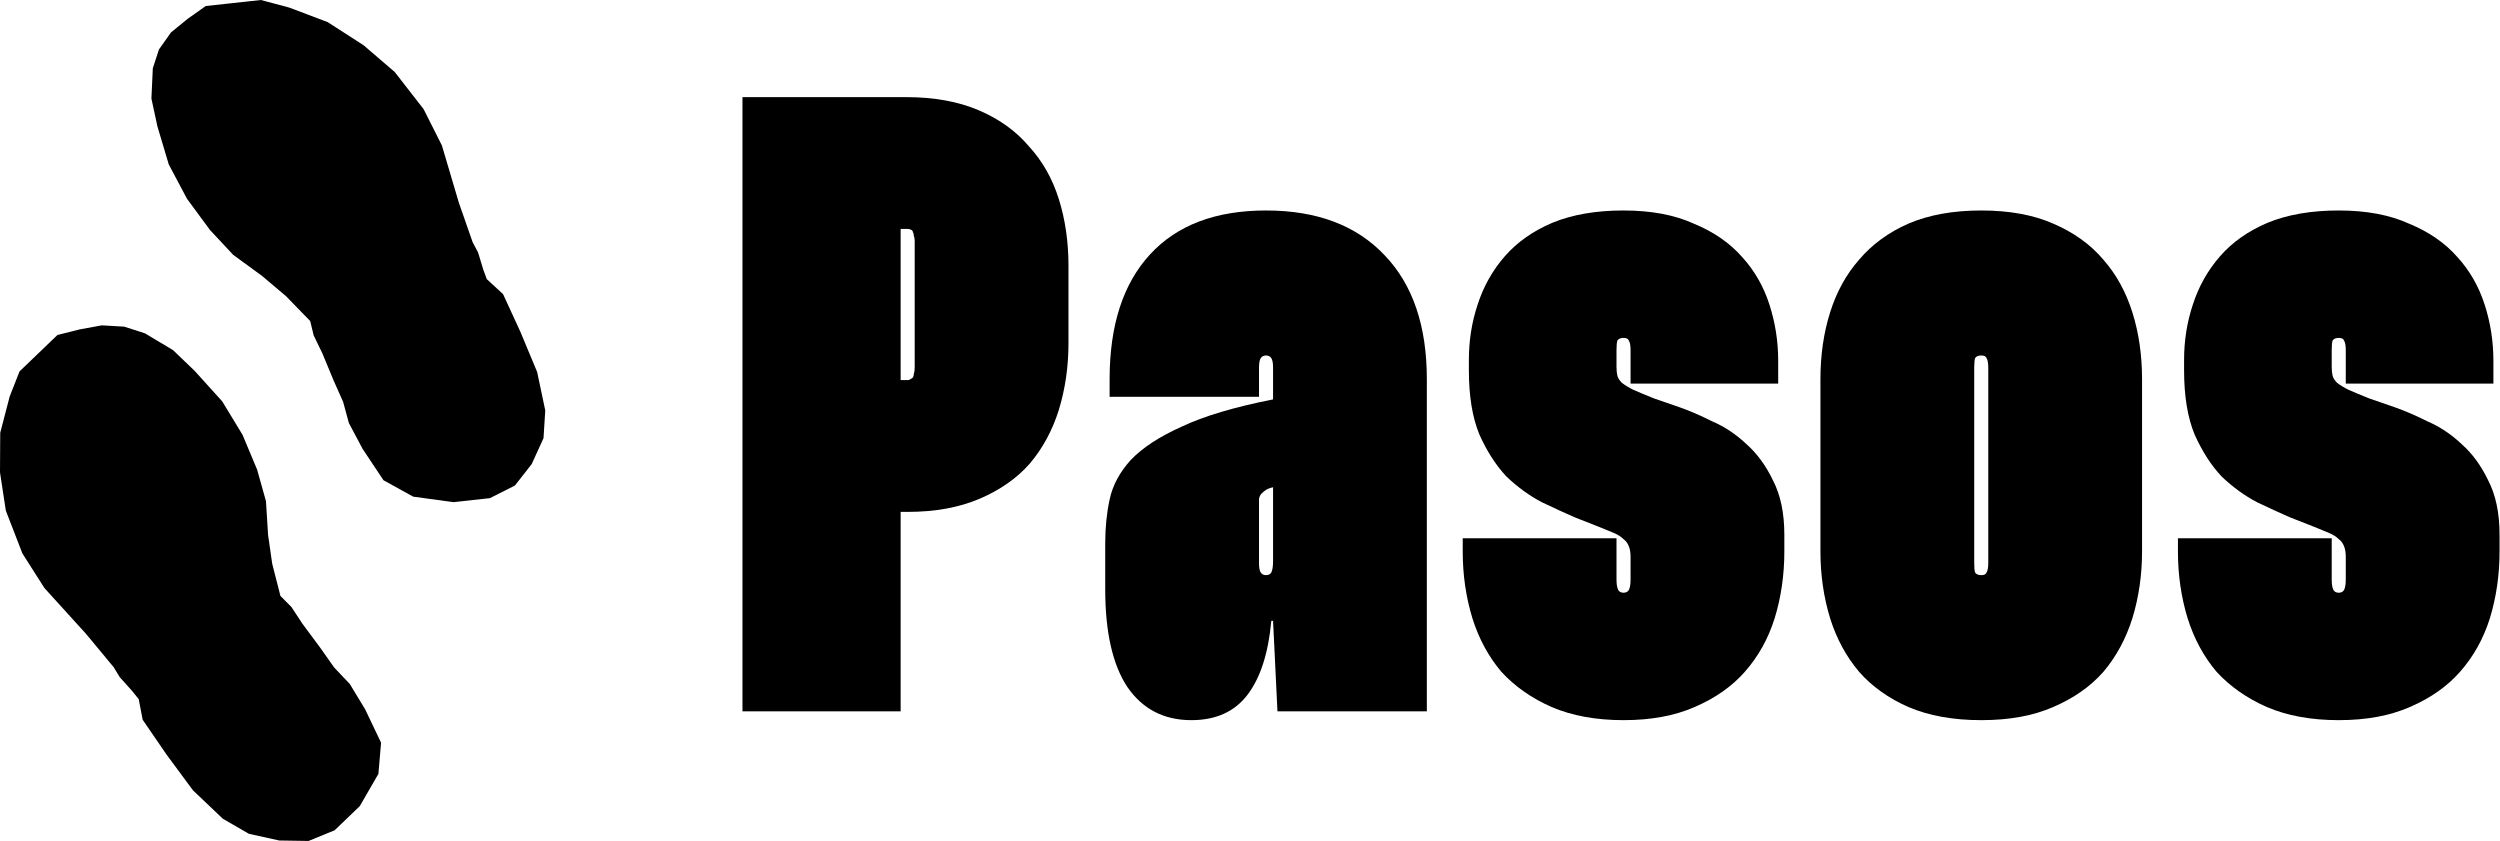
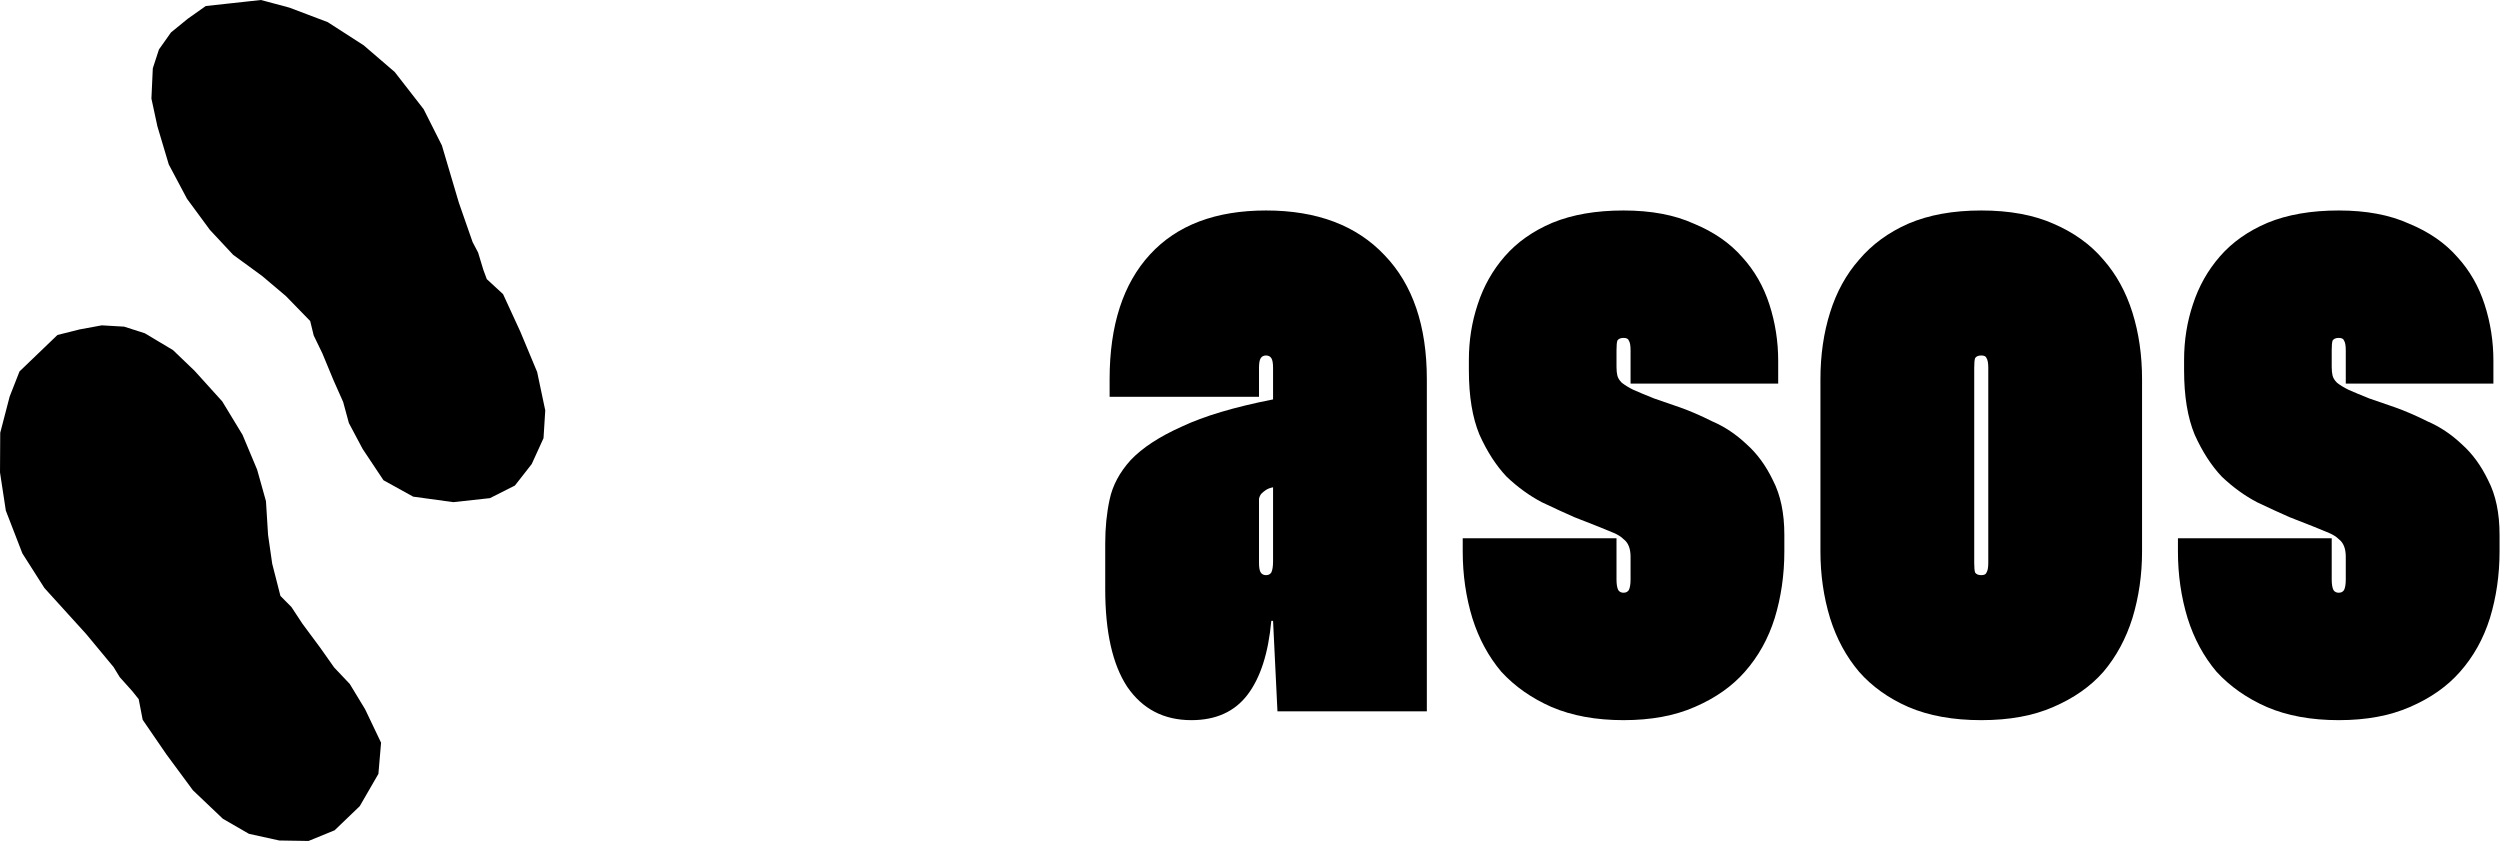
<svg xmlns="http://www.w3.org/2000/svg" width="2077" height="699" viewBox="0 0 2077 699" fill="none">
  <path d="M94.365 554.208L71.537 526.687L36.901 488.529L18.593 459.77L4.847 424.242L0 392.468L0.192 359.556L8.024 329.459L16.216 308.571C16.216 308.571 18.635 306.248 24.838 300.29C31.04 294.333 36.622 288.971 36.622 288.971C40.958 284.806 47.724 278.307 47.724 278.307L66.078 273.697L84.543 270.294L103.184 271.38L120.325 276.893L143.717 290.855L161.636 308.042L184.641 333.483L201.494 361.25L213.631 390.202L220.962 416.365L222.699 444.318L226.15 468.356L232.988 495.112L242.099 504.277L251.2 518.11L266.146 538.272L277.593 554.51L290.617 568.277L303.343 589.258L316.593 617.023L314.388 642.909L298.898 669.731L277.997 689.808L256.334 698.671L231.993 698.282L206.807 692.733L185.144 680.216L160.279 656.562L138.194 626.654L118.538 597.996L115.23 580.869L109.884 574.179L99.522 562.633L94.365 554.208Z" fill="black" />
  <path d="M392.632 201.113L381.213 168.39L367.137 120.86L351.941 90.683L327.948 59.826L302.11 37.621L272.279 18.396L240.494 6.358L216.813 0C216.813 0 213.292 0.384 204.263 1.37C195.235 2.356 187.109 3.243 187.109 3.243C180.798 3.932 170.948 5.007 170.948 5.007L155.986 15.585L142.049 26.952L132.062 41.089L126.955 56.744L125.798 81.896L130.774 104.984L140.211 136.61L155.367 165.15L174.368 190.973L193.679 211.675L217.897 229.38L237.573 246.022L257.708 266.716L260.623 278.705L267.759 293.434L277.17 316.119L285.097 333.962L289.866 351.492L301.323 373.052L318.598 398.982L343.27 412.616L376.602 417.182L407.029 413.86L427.777 403.39L441.748 385.536L451.557 364.034L453 340.984L446.271 309.063L432.261 275.474L417.948 244.38L404.43 231.907L401.534 224.1L397.206 209.804L392.632 201.113Z" fill="black" />
-   <path d="M616.84 591V80.689H752.631C775.993 80.689 796.191 84.34 813.226 91.64C830.261 98.941 844.132 108.918 854.839 121.573C866.034 133.74 874.308 148.341 879.661 165.376C885.015 182.411 887.692 200.906 887.692 220.861V285.106C887.692 304.574 885.015 323.069 879.661 340.59C874.308 357.625 866.277 372.469 855.569 385.124C844.862 397.291 830.991 407.025 813.956 414.326C796.921 421.627 776.967 425.277 754.091 425.277H748.251V591H616.84ZM748.251 315.768H754.091C755.065 315.768 755.795 315.525 756.282 315.038C757.255 314.551 757.985 314.065 758.472 313.578C758.958 312.604 759.202 311.631 759.202 310.658C759.688 309.198 759.932 307.494 759.932 305.547V200.419C759.932 198.472 759.688 197.012 759.202 196.039C759.202 194.578 758.958 193.605 758.472 193.118C758.472 192.145 757.985 191.415 757.012 190.928C756.038 190.441 755.065 190.198 754.091 190.198H748.251V315.768Z" fill="black" />
  <path d="M1061.31 591L1057.66 515.804H1056.2C1053.77 542.573 1047.19 563.014 1036.49 577.129C1025.78 591.243 1010.2 598.301 989.763 598.301C966.888 598.301 949.123 589.053 936.469 570.558C924.301 552.064 918.218 525.051 918.218 489.522V451.559C918.218 438.418 919.434 426.25 921.868 415.056C924.301 403.375 930.142 392.424 939.389 382.203C949.123 371.983 963.238 362.735 981.733 354.461C1000.23 345.7 1025.54 338.157 1057.66 331.829V305.547C1057.66 301.654 1057.17 298.977 1056.2 297.517C1055.23 296.057 1053.77 295.326 1051.82 295.326C1049.87 295.326 1048.41 296.057 1047.44 297.517C1046.46 298.977 1045.98 301.654 1045.98 305.547V329.639H921.868V315.038C921.868 270.261 933.062 235.705 955.451 211.37C977.839 187.034 1009.96 174.867 1051.82 174.867C1094.16 174.867 1127.01 187.278 1150.38 212.1C1173.74 236.435 1185.42 270.748 1185.42 315.038V591H1061.31ZM1057.66 404.835C1055.23 405.322 1053.28 406.052 1051.82 407.025C1050.36 407.999 1049.14 408.972 1048.17 409.946C1047.19 410.919 1046.46 412.379 1045.98 414.326C1045.98 415.786 1045.98 417.733 1045.98 420.166V467.62C1045.98 471.514 1046.46 474.191 1047.44 475.651C1048.41 477.111 1049.87 477.841 1051.82 477.841C1053.77 477.841 1055.23 477.111 1056.2 475.651C1057.17 473.704 1057.66 470.54 1057.66 466.16V404.835Z" fill="black" />
  <path d="M1215.23 447.179H1342.99V481.491C1342.99 485.385 1343.48 488.305 1344.45 490.252C1345.43 491.712 1346.89 492.442 1348.83 492.442C1350.78 492.442 1352.24 491.712 1353.21 490.252C1354.19 488.305 1354.67 485.385 1354.67 481.491V462.51C1354.67 459.103 1354.19 456.183 1353.21 453.749C1352.24 451.316 1350.78 449.369 1348.83 447.909C1346.89 445.962 1344.21 444.258 1340.8 442.798C1337.39 441.338 1333.26 439.635 1328.39 437.688L1307.95 429.657C1300.16 426.25 1291.16 422.113 1280.94 417.246C1270.72 411.892 1260.98 404.835 1251.73 396.074C1242.97 386.827 1235.43 375.146 1229.1 361.032C1223.26 346.917 1220.34 329.152 1220.34 307.737V298.977C1220.34 282.915 1222.78 267.584 1227.64 252.983C1232.51 237.895 1240.05 224.511 1250.27 212.83C1260.49 201.149 1273.64 191.902 1289.7 185.088C1306.25 178.274 1325.96 174.867 1348.83 174.867C1371.71 174.867 1391.18 178.517 1407.24 185.818C1423.78 192.632 1437.17 201.879 1447.39 213.56C1457.61 224.754 1465.15 237.895 1470.02 252.983C1474.89 268.071 1477.32 283.646 1477.32 299.707V318.688H1354.67V290.946C1354.67 287.052 1354.19 284.376 1353.21 282.915C1352.73 281.455 1351.27 280.725 1348.83 280.725C1346.4 280.725 1344.7 281.455 1343.72 282.915C1343.23 284.376 1342.99 287.052 1342.99 290.946V304.817C1342.99 307.737 1343.23 310.171 1343.72 312.118C1344.21 314.065 1345.43 316.011 1347.37 317.958C1349.81 319.905 1352.97 321.852 1356.86 323.799C1361.24 325.746 1367.08 328.179 1374.38 331.099L1395.56 338.4C1403.83 341.32 1412.83 345.214 1422.57 350.081C1432.79 354.461 1442.28 360.788 1451.04 369.062C1459.8 376.85 1467.1 386.827 1472.94 398.995C1479.27 411.162 1482.43 426.25 1482.43 444.258V458.129C1482.43 477.598 1479.76 496.092 1474.4 513.614C1469.05 530.649 1460.77 545.493 1449.58 558.147C1438.87 570.315 1425 580.049 1407.97 587.35C1391.42 594.65 1371.71 598.301 1348.83 598.301C1325.96 598.301 1306 594.65 1288.97 587.35C1272.42 580.049 1258.55 570.315 1247.35 558.147C1236.65 545.493 1228.62 530.649 1223.26 513.614C1217.91 496.092 1215.23 477.598 1215.23 458.129V447.179Z" fill="black" />
  <path d="M1646.02 598.301C1622.66 598.301 1602.46 594.65 1585.42 587.35C1568.87 580.049 1555.25 570.315 1544.54 558.147C1533.83 545.493 1525.8 530.649 1520.45 513.614C1515.09 496.092 1512.42 477.598 1512.42 458.129V315.038C1512.42 295.083 1515.09 276.588 1520.45 259.554C1525.8 242.519 1533.83 227.918 1544.54 215.75C1555.25 203.096 1568.87 193.118 1585.42 185.818C1602.46 178.517 1622.66 174.867 1646.02 174.867C1669.38 174.867 1689.33 178.517 1705.88 185.818C1722.92 193.118 1736.79 203.096 1747.5 215.75C1758.2 227.918 1766.23 242.519 1771.59 259.554C1776.94 276.588 1779.62 295.083 1779.62 315.038V458.129C1779.62 477.598 1776.94 496.092 1771.59 513.614C1766.23 530.649 1758.2 545.493 1747.5 558.147C1736.79 570.315 1722.92 580.049 1705.88 587.35C1689.33 594.65 1669.38 598.301 1646.02 598.301ZM1646.02 477.841C1648.45 477.841 1649.91 477.111 1650.4 475.651C1651.37 474.191 1651.86 471.514 1651.86 467.62V305.547C1651.86 301.654 1651.37 298.977 1650.4 297.517C1649.91 296.057 1648.45 295.326 1646.02 295.326C1643.58 295.326 1641.88 296.057 1640.91 297.517C1640.42 298.977 1640.18 301.654 1640.18 305.547V467.62C1640.18 471.514 1640.42 474.191 1640.91 475.651C1641.88 477.111 1643.58 477.841 1646.02 477.841Z" fill="black" />
  <path d="M1809.43 447.179H1937.19V481.491C1937.19 485.385 1937.68 488.305 1938.65 490.252C1939.62 491.712 1941.08 492.442 1943.03 492.442C1944.98 492.442 1946.44 491.712 1947.41 490.252C1948.38 488.305 1948.87 485.385 1948.87 481.491V462.51C1948.87 459.103 1948.38 456.183 1947.41 453.749C1946.44 451.316 1944.98 449.369 1943.03 447.909C1941.08 445.962 1938.41 444.258 1935 442.798C1931.59 441.338 1927.46 439.635 1922.59 437.688L1902.15 429.657C1894.36 426.25 1885.36 422.113 1875.14 417.246C1864.91 411.892 1855.18 404.835 1845.93 396.074C1837.17 386.827 1829.63 375.146 1823.3 361.032C1817.46 346.917 1814.54 329.152 1814.54 307.737V298.977C1814.54 282.915 1816.97 267.584 1821.84 252.983C1826.71 237.895 1834.25 224.511 1844.47 212.83C1854.69 201.149 1867.83 191.902 1883.9 185.088C1900.44 178.274 1920.16 174.867 1943.03 174.867C1965.91 174.867 1985.37 178.517 2001.44 185.818C2017.98 192.632 2031.37 201.879 2041.59 213.56C2051.81 224.754 2059.35 237.895 2064.22 252.983C2069.09 268.071 2071.52 283.646 2071.52 299.707V318.688H1948.87V290.946C1948.87 287.052 1948.38 284.376 1947.41 282.915C1946.92 281.455 1945.46 280.725 1943.03 280.725C1940.6 280.725 1938.89 281.455 1937.92 282.915C1937.43 284.376 1937.19 287.052 1937.19 290.946V304.817C1937.19 307.737 1937.43 310.171 1937.92 312.118C1938.41 314.065 1939.62 316.011 1941.57 317.958C1944 319.905 1947.17 321.852 1951.06 323.799C1955.44 325.746 1961.28 328.179 1968.58 331.099L1989.75 338.4C1998.03 341.32 2007.03 345.214 2016.77 350.081C2026.99 354.461 2036.48 360.788 2045.24 369.062C2054 376.85 2061.3 386.827 2067.14 398.995C2073.47 411.162 2076.63 426.25 2076.63 444.258V458.129C2076.63 477.598 2073.95 496.092 2068.6 513.614C2063.25 530.649 2054.97 545.493 2043.78 558.147C2033.07 570.315 2019.2 580.049 2002.17 587.35C1985.62 594.65 1965.91 598.301 1943.03 598.301C1920.16 598.301 1900.2 594.65 1883.17 587.35C1866.62 580.049 1852.75 570.315 1841.55 558.147C1830.85 545.493 1822.81 530.649 1817.46 513.614C1812.11 496.092 1809.43 477.598 1809.43 458.129V447.179Z" fill="black" />
</svg>